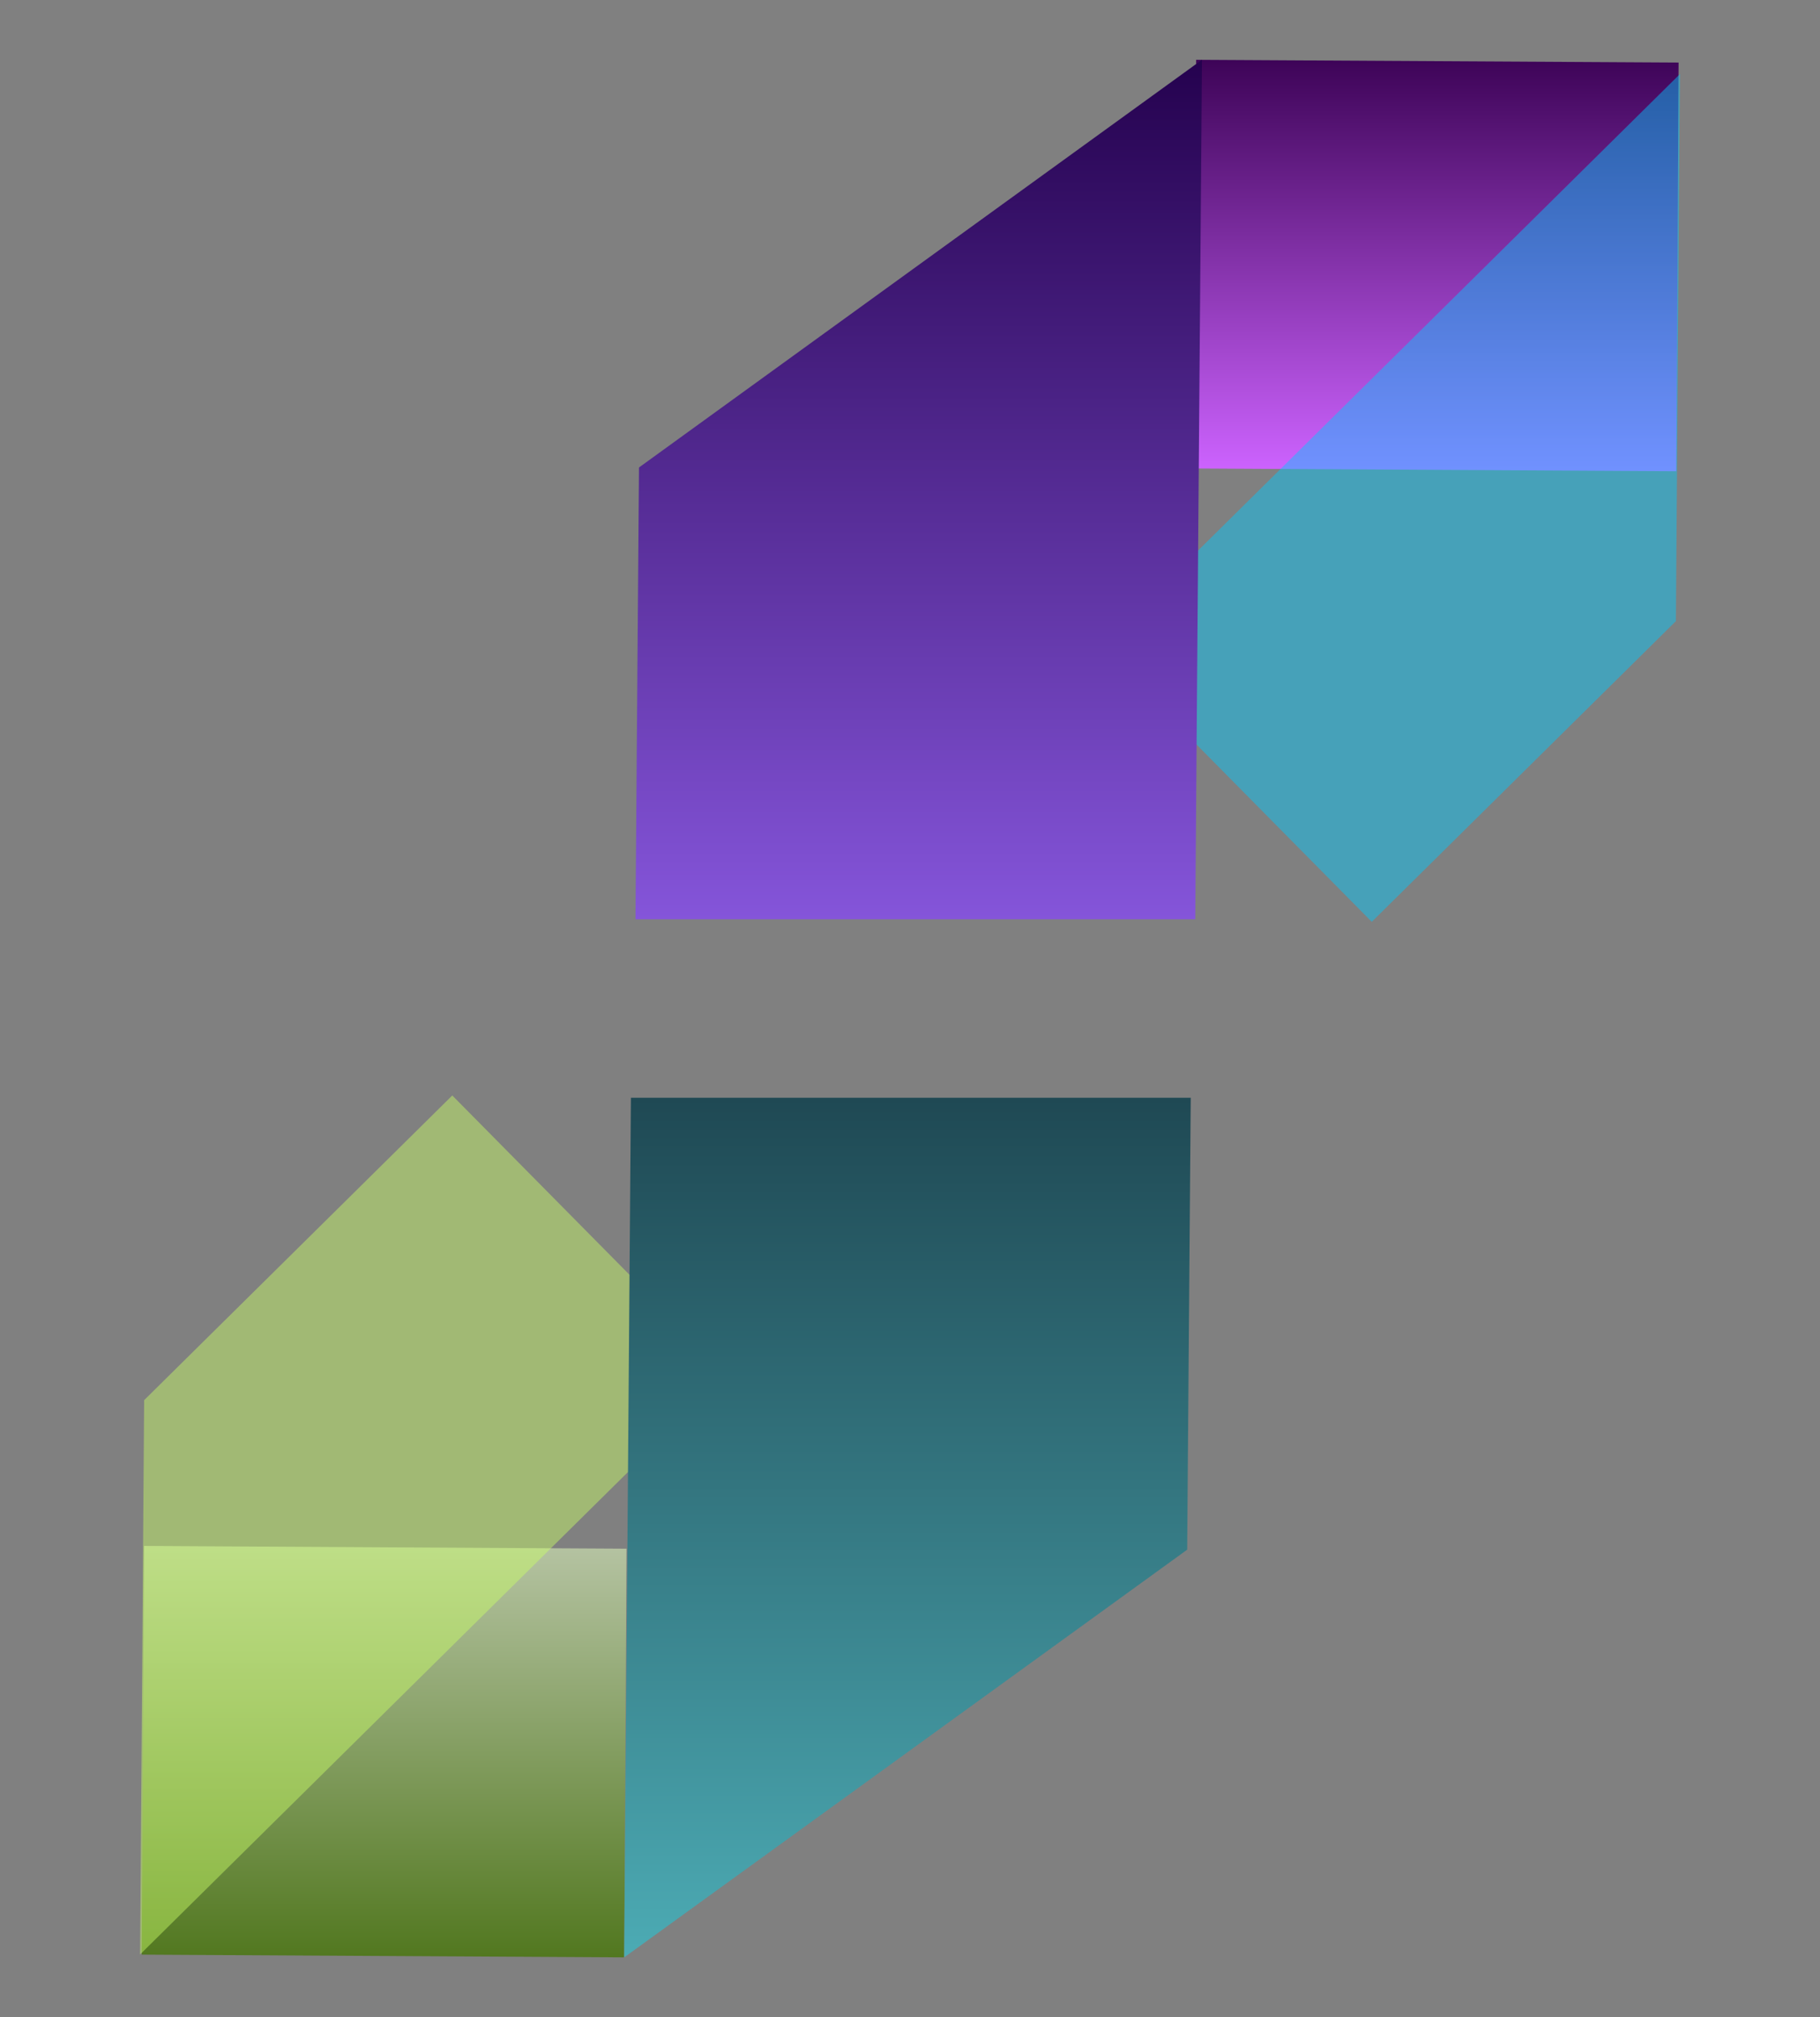
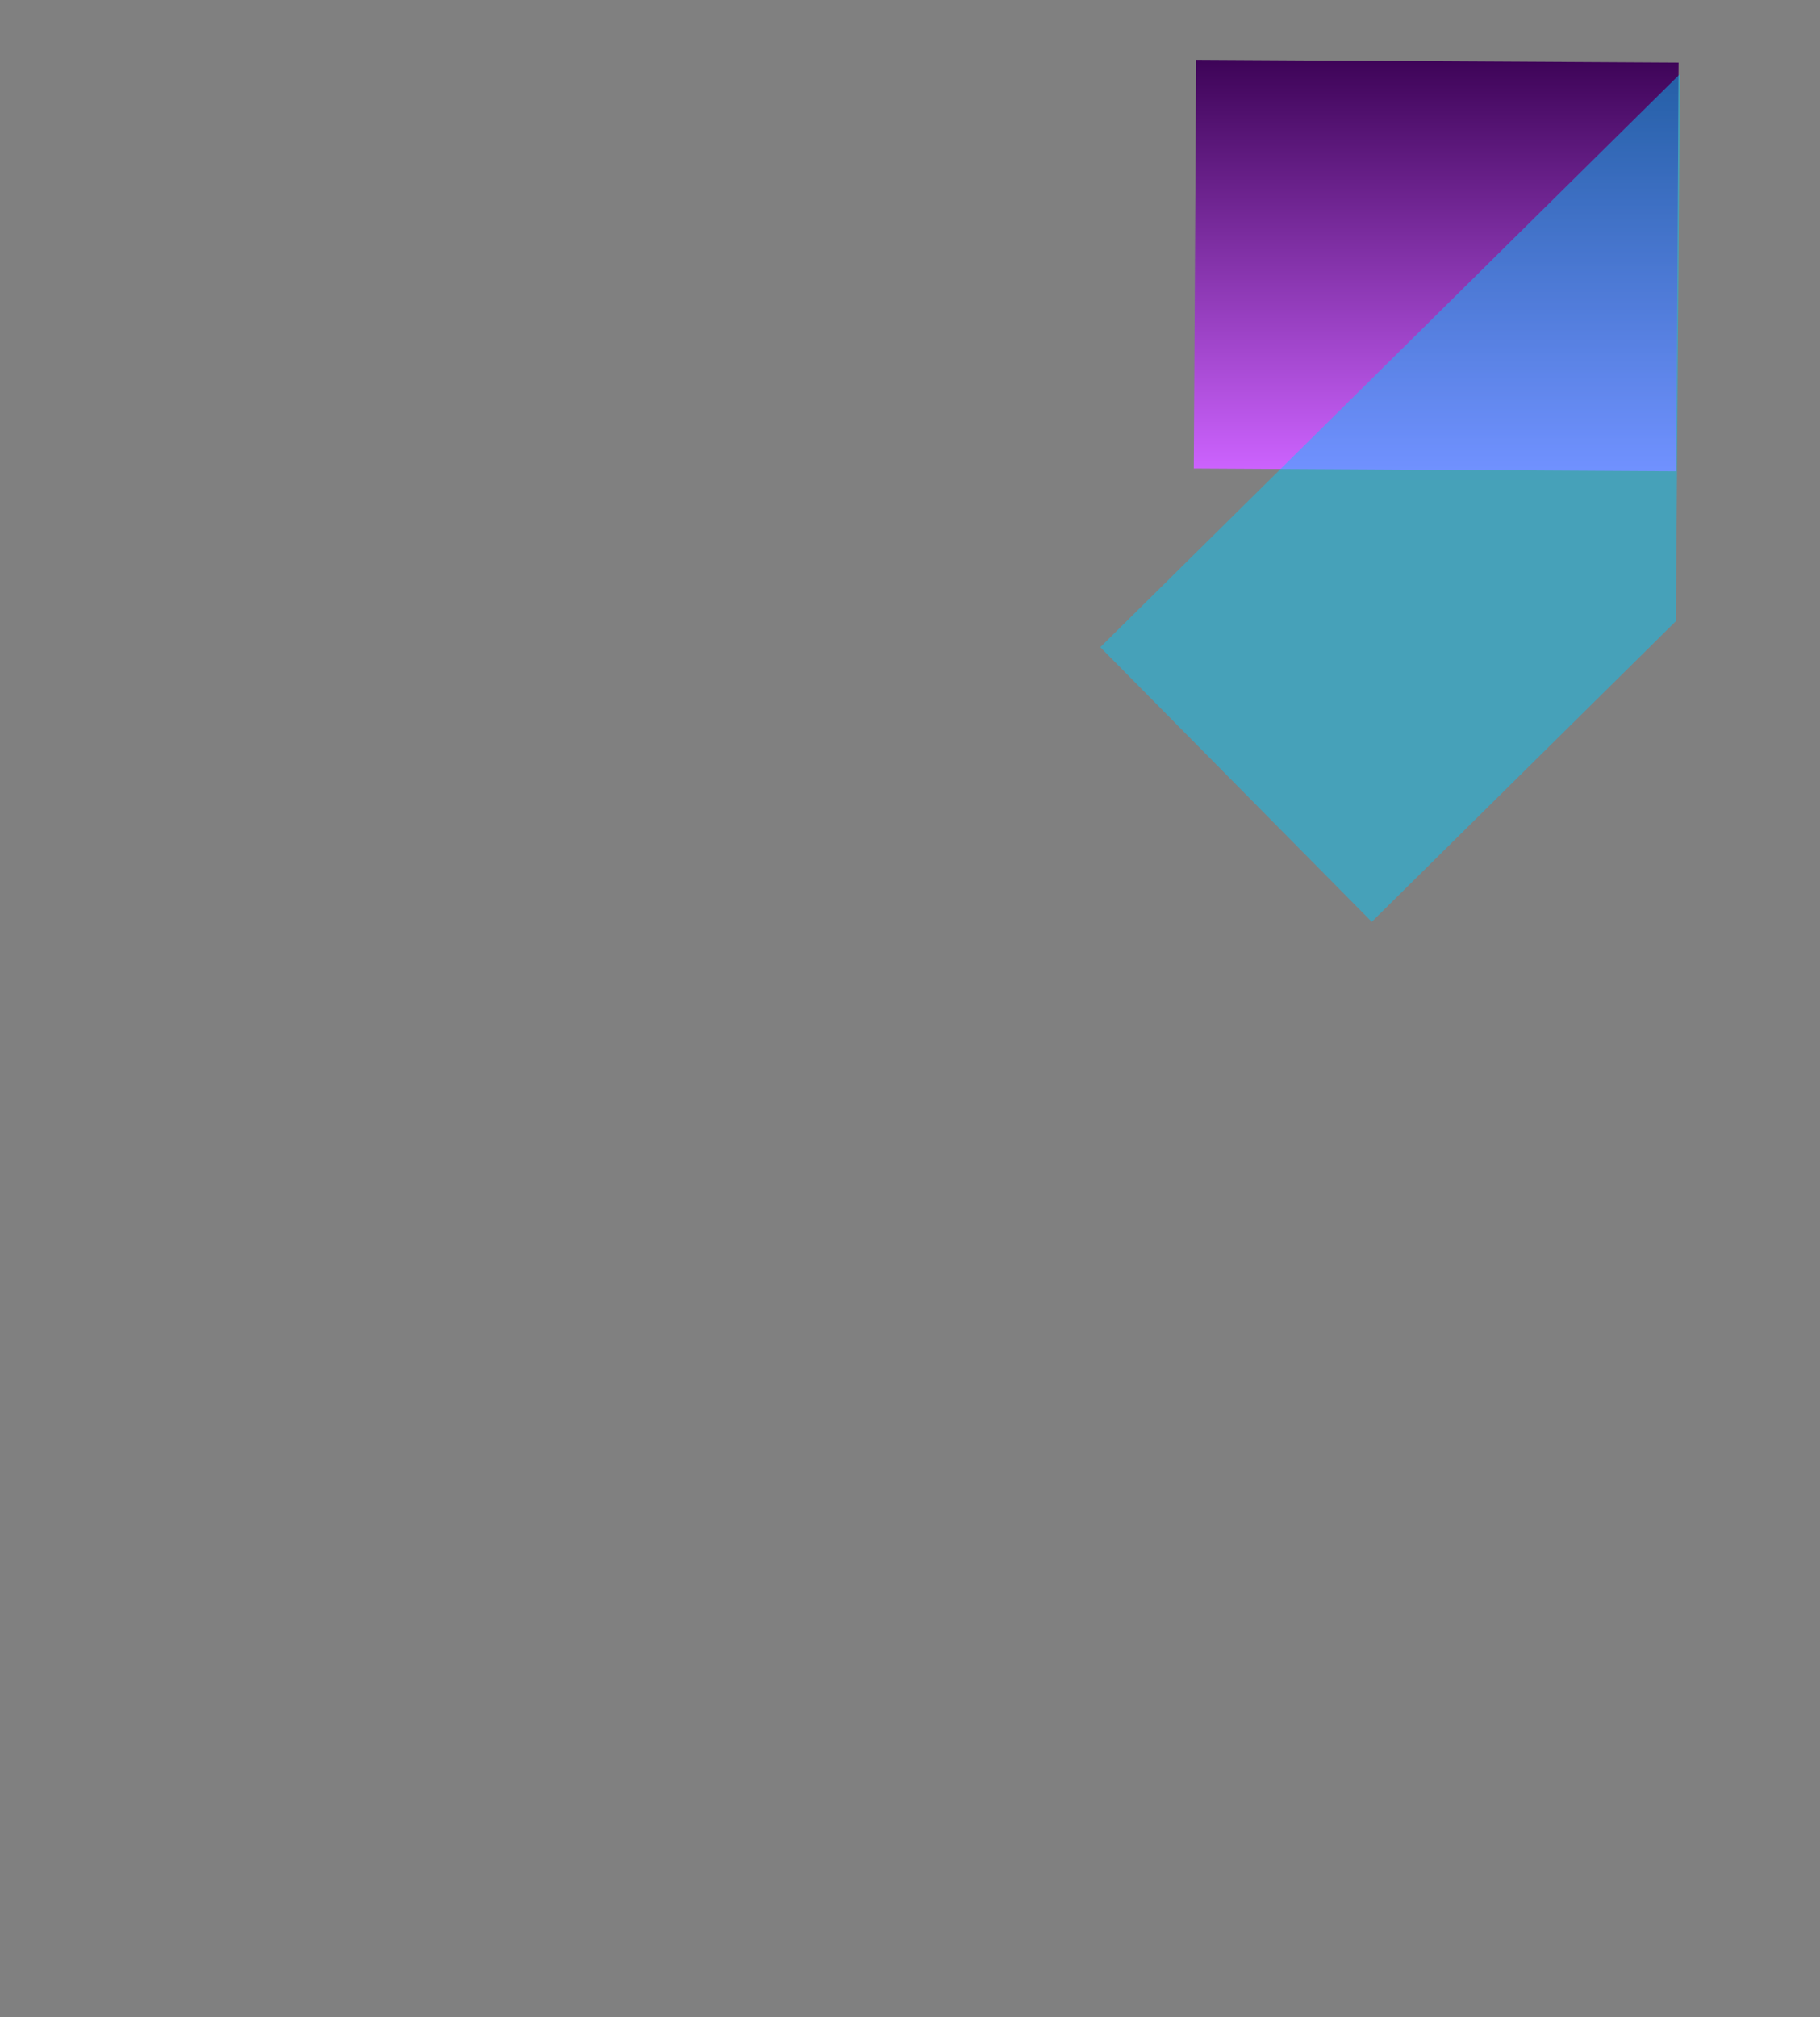
<svg xmlns="http://www.w3.org/2000/svg" id="Camada_2" viewBox="0 0 408.24 452.37">
  <rect x="0" y="0" width="408.24" height="452.37" fill="#808080" stroke="none" />
  <defs>
    <style>.cls-1{fill:url(#Gradiente_sem_nome_6);}.cls-2{fill:url(#Gradiente_sem_nome_3);}.cls-3{fill:url(#Gradiente_sem_nome_4);}.cls-4{fill:rgba(203,255,102,.45);}.cls-4,.cls-5{fill-rule:evenodd;}.cls-6{fill:url(#Gradiente_sem_nome_2);}.cls-5{fill:rgba(0,203,255,.45);}</style>
    <linearGradient id="Gradiente_sem_nome_6" x1="394.42" y1="196.67" x2="394.42" y2="96.51" gradientTransform="translate(-106.04 194.58) scale(1.09 -.92)" gradientUnits="userSpaceOnUse">
      <stop offset="0" stop-color="#3e0458" />
      <stop offset="1" stop-color="#cd63ff" />
    </linearGradient>
    <linearGradient id="Gradiente_sem_nome_2" x1="212.48" y1="352.69" x2="212.48" y2="196.19" gradientTransform="translate(33.55 447.79) scale(.81 -1.23)" gradientUnits="userSpaceOnUse">
      <stop offset="0" stop-color="#25024f" />
      <stop offset="1" stop-color="#8555da" />
    </linearGradient>
    <linearGradient id="Gradiente_sem_nome_3" x1="177.04" y1="-165.14" x2="177.04" y2="-265.31" gradientTransform="translate(-106.04 194.58) scale(1.09 -.92)" gradientUnits="userSpaceOnUse">
      <stop offset="0" stop-color="#b5c3a2" />
      <stop offset="1" stop-color="#527820" />
    </linearGradient>
    <linearGradient id="Gradiente_sem_nome_4" x1="209.34" y1="163.75" x2="209.34" y2="7.23" gradientTransform="translate(33.58 447.87) scale(.81 -1.23)" gradientUnits="userSpaceOnUse">
      <stop offset="0" stop-color="#1f4954" />
      <stop offset="1" stop-color="#4cabb4" />
    </linearGradient>
  </defs>
  <g id="Layer1000">
    <path id="path10" class="cls-1" d="m376,105.68l.52-91.65-108.22-.62-.52,91.65,108.22.62Z" />
    <path id="path12" class="cls-5" d="m246.81,145.14L376.82,16.61l-.9,122.28v.4s-68.22,67.44-68.22,67.44l-60.89-61.59Z" />
-     <path id="path22" class="cls-6" d="m268.1,206.16l1.51-192.75-125.87,91.13-.41.3-.79,101.32h125.56Z" />
    <g id="Layer1001">
-       <path id="path32" class="cls-2" d="m32.31,346.69l-.52,91.65,108.22.62.52-91.65-108.22-.62Z" />
-       <path id="path34" class="cls-4" d="m163.15,308.08L31.42,438.31l.91-123.9v-.41s69.12-68.33,69.12-68.33l61.7,62.41Z" />
-       <path id="path44" class="cls-3" d="m141.52,246.18l-1.51,192.78,125.87-91.13.41-.3.8-101.35h-125.56Z" />
-     </g>
+       </g>
  </g>
</svg>